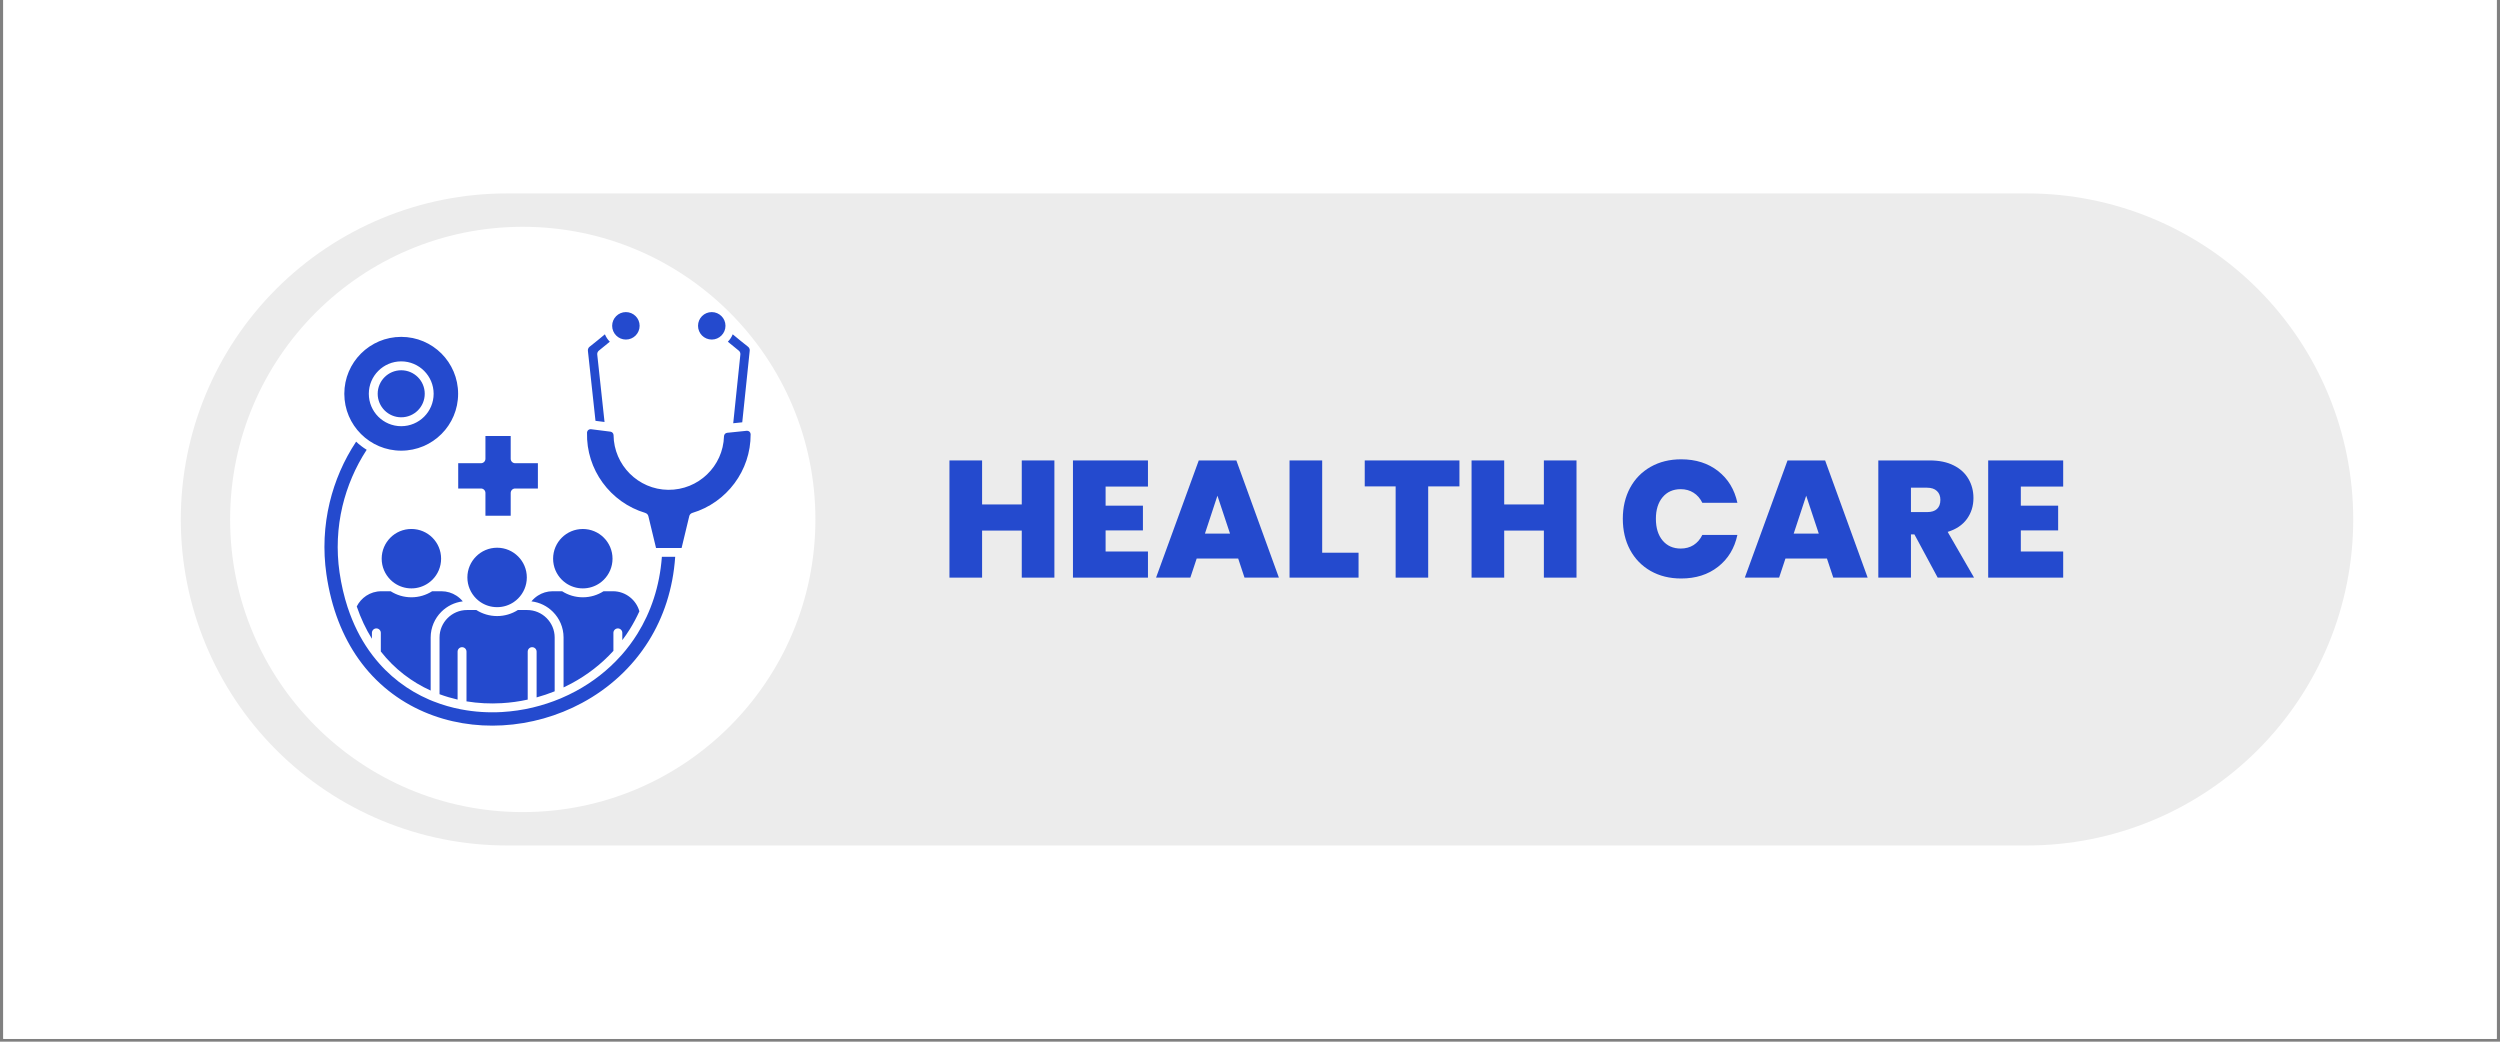
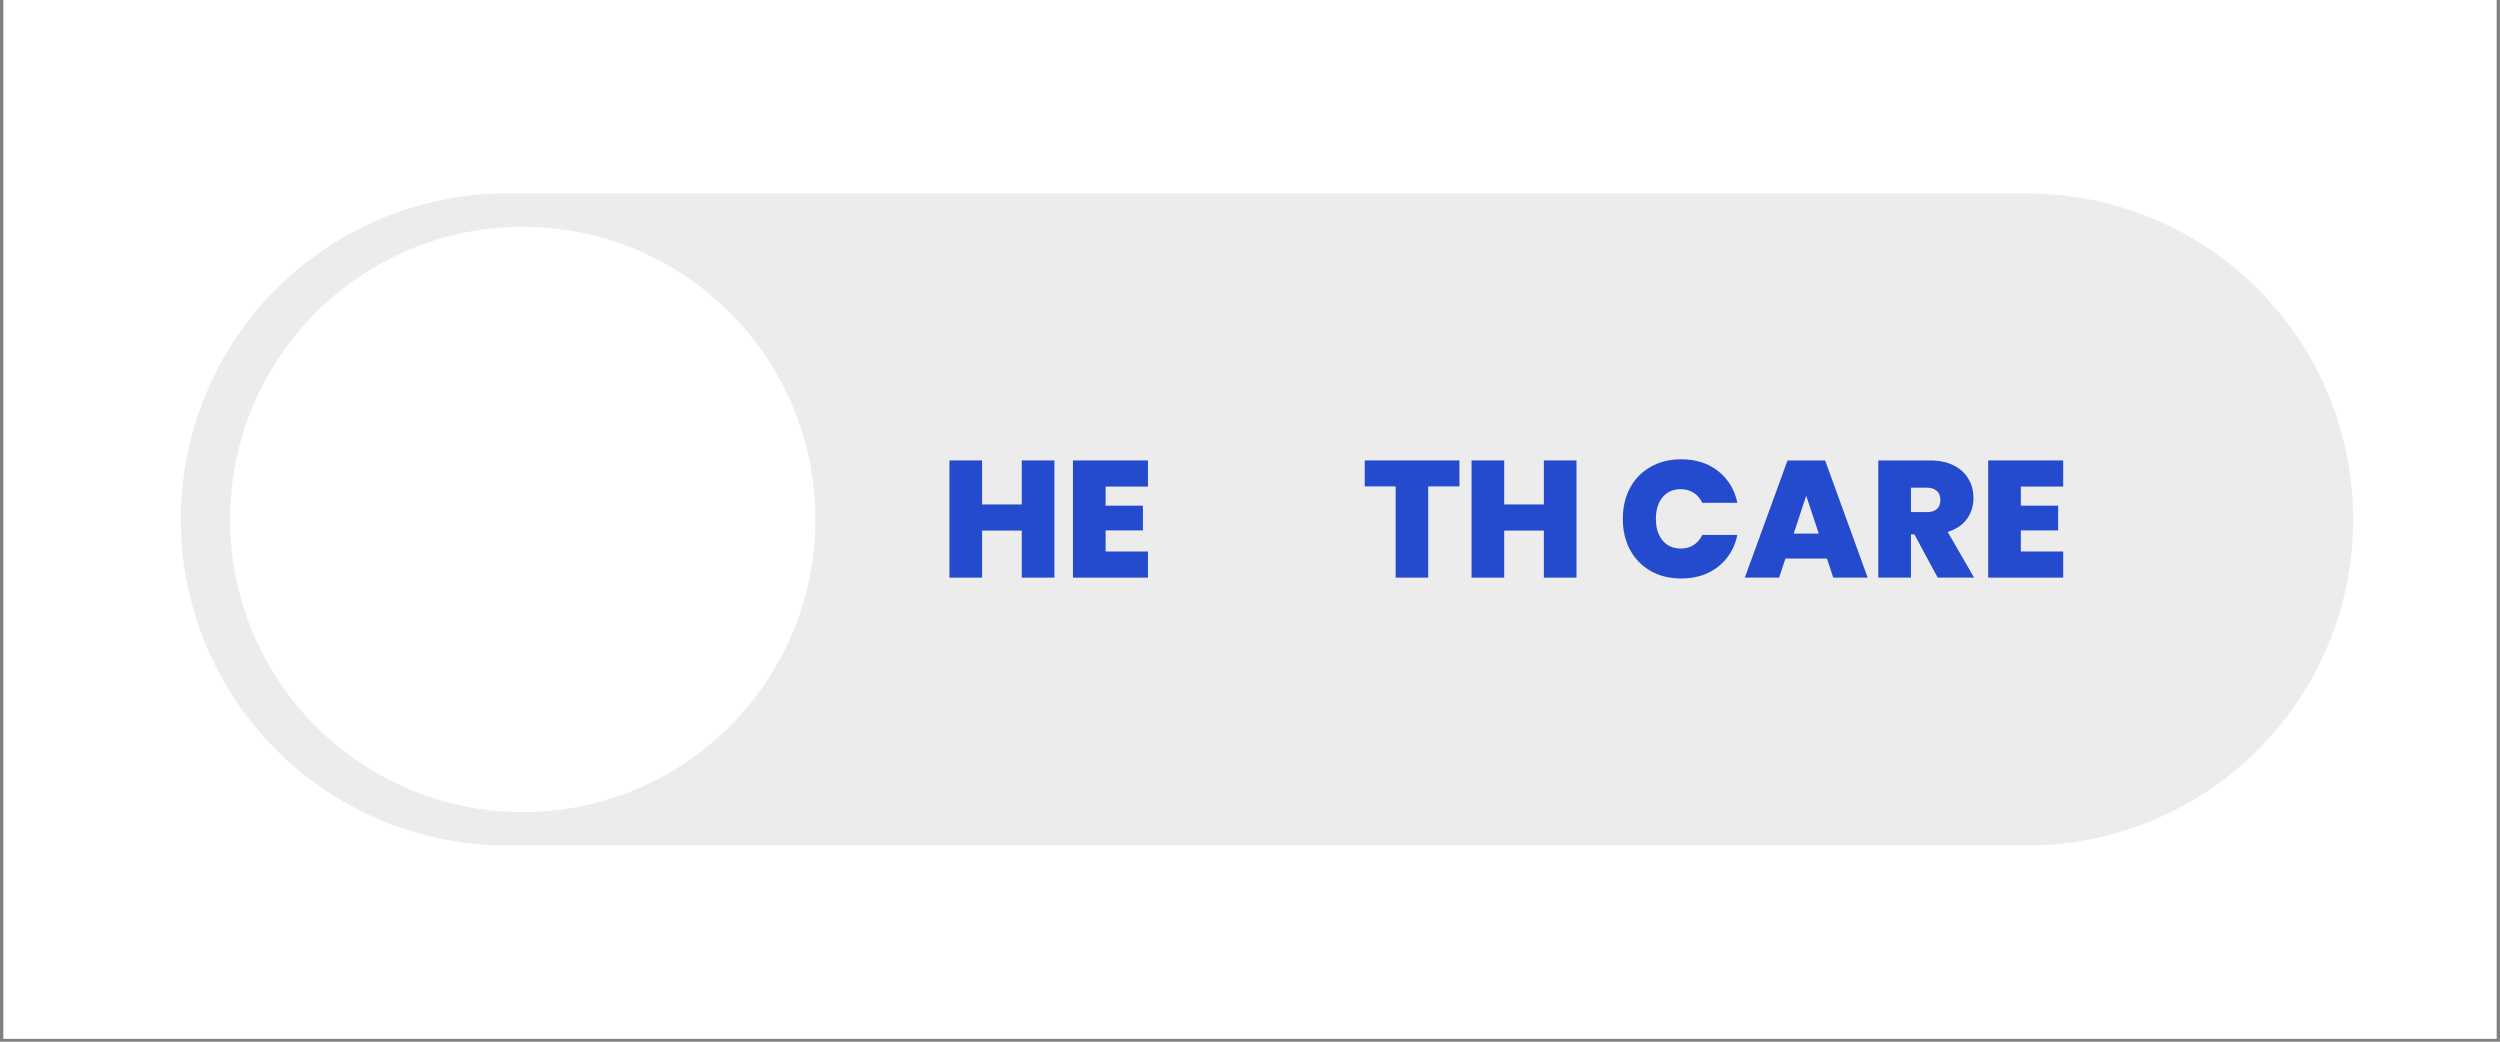
<svg xmlns="http://www.w3.org/2000/svg" width="600" viewBox="0 0 450 187.5" height="250" preserveAspectRatio="xMidYMid meet">
  <rect x="0" y="0" width="450" height="187.5" fill="#808080" stroke="none" />
  <defs>
    <clipPath id="1c05cece14">
      <path d="M 0.598 0 L 449.402 0 L 449.402 187 L 0.598 187 Z M 0.598 0 " />
    </clipPath>
    <clipPath id="89dddcee95">
-       <path d="M 32.543 34.816 L 423.625 34.816 L 423.625 152.184 L 32.543 152.184 Z M 32.543 34.816 " />
+       <path d="M 32.543 34.816 L 423.625 34.816 L 423.625 152.184 L 32.543 152.184 Z " />
    </clipPath>
    <clipPath id="9ec1e7aec6">
      <path d="M 91.23 34.816 L 364.898 34.816 C 380.461 34.816 395.391 41 406.395 52.004 C 417.398 63.008 423.582 77.938 423.582 93.5 C 423.582 109.066 417.398 123.992 406.395 134.996 C 395.391 146.004 380.461 152.184 364.898 152.184 L 91.23 152.184 C 75.664 152.184 60.738 146.004 49.73 134.996 C 38.727 123.992 32.543 109.066 32.543 93.5 C 32.543 77.938 38.727 63.008 49.73 52.004 C 60.738 41 75.664 34.816 91.23 34.816 Z M 91.23 34.816 " />
    </clipPath>
    <clipPath id="85375c4697">
      <path d="M 41.422 40.824 L 146.773 40.824 L 146.773 146.176 L 41.422 146.176 Z M 41.422 40.824 " />
    </clipPath>
    <clipPath id="3285c74e8a">
      <path d="M 94.098 40.824 C 65.008 40.824 41.422 64.41 41.422 93.5 C 41.422 122.594 65.008 146.176 94.098 146.176 C 123.191 146.176 146.773 122.594 146.773 93.5 C 146.773 64.41 123.191 40.824 94.098 40.824 Z M 94.098 40.824 " />
    </clipPath>
    <clipPath id="cdbe8d2b2a">
      <path d="M 58.125 56.102 L 135.168 56.102 L 135.168 130.902 L 58.125 130.902 Z M 58.125 56.102 " />
    </clipPath>
  </defs>
  <g id="db8d873eb6">
    <g clip-rule="nonzero" clip-path="url(#1c05cece14)">
      <path style=" stroke:none;fill-rule:nonzero;fill:#ffffff;fill-opacity:1;" d="M 0.598 0 L 449.402 0 L 449.402 187 L 0.598 187 Z M 0.598 0 " />
-       <path style=" stroke:none;fill-rule:nonzero;fill:#ffffff;fill-opacity:1;" d="M 0.598 0 L 449.402 0 L 449.402 187 L 0.598 187 Z M 0.598 0 " />
    </g>
    <g clip-rule="nonzero" clip-path="url(#89dddcee95)">
      <g clip-rule="nonzero" clip-path="url(#9ec1e7aec6)">
        <path style=" stroke:none;fill-rule:nonzero;fill:#ececec;fill-opacity:1;" d="M 32.543 34.816 L 423.625 34.816 L 423.625 152.184 L 32.543 152.184 Z M 32.543 34.816 " />
      </g>
    </g>
    <g clip-rule="nonzero" clip-path="url(#85375c4697)">
      <g clip-rule="nonzero" clip-path="url(#3285c74e8a)">
        <path style=" stroke:none;fill-rule:nonzero;fill:#ffffff;fill-opacity:1;" d="M 41.422 40.824 L 146.773 40.824 L 146.773 146.176 L 41.422 146.176 Z M 41.422 40.824 " />
      </g>
    </g>
    <g clip-rule="nonzero" clip-path="url(#cdbe8d2b2a)">
-       <path style=" stroke:none;fill-rule:nonzero;fill:#244ace;fill-opacity:1;" d="M 91.926 78.484 L 87.379 78.484 L 87.379 82.582 C 87.379 83.023 87.02 83.379 86.574 83.379 L 82.477 83.379 L 82.477 87.93 L 86.574 87.93 C 87.02 87.93 87.379 88.289 87.379 88.734 L 87.379 92.828 L 91.926 92.828 L 91.926 88.734 C 91.926 88.289 92.285 87.93 92.723 87.93 L 96.82 87.93 L 96.82 83.379 L 92.723 83.379 C 92.285 83.379 91.926 83.023 91.926 82.582 Z M 77.836 96.781 C 76.867 95.812 75.531 95.215 74.051 95.215 C 72.574 95.215 71.234 95.812 70.27 96.781 C 69.305 97.746 68.703 99.086 68.703 100.562 C 68.703 102.043 69.305 103.375 70.27 104.344 C 70.496 104.574 70.742 104.777 71.008 104.961 C 71.875 105.559 72.922 105.91 74.051 105.91 C 75.18 105.91 76.23 105.559 77.094 104.961 C 77.363 104.777 77.605 104.57 77.836 104.344 C 78.801 103.375 79.398 102.043 79.398 100.562 C 79.398 99.086 78.801 97.746 77.836 96.781 Z M 104.906 95.219 C 103.43 95.219 102.09 95.816 101.125 96.781 C 100.156 97.75 99.559 99.086 99.559 100.566 C 99.559 102.043 100.156 103.375 101.125 104.348 C 101.352 104.574 101.598 104.777 101.863 104.965 C 102.73 105.562 103.777 105.91 104.906 105.91 C 106.035 105.91 107.086 105.562 107.949 104.965 C 108.219 104.777 108.461 104.574 108.688 104.348 C 109.656 103.375 110.254 102.043 110.254 100.566 C 110.254 99.086 109.656 97.75 108.688 96.781 C 107.727 95.816 106.387 95.219 104.906 95.219 Z M 93.262 100.16 C 92.293 99.188 90.957 98.59 89.484 98.59 C 88.004 98.59 86.668 99.188 85.699 100.16 C 84.73 101.125 84.129 102.465 84.129 103.941 C 84.129 105.418 84.73 106.754 85.699 107.727 C 85.926 107.953 86.172 108.156 86.434 108.344 L 86.438 108.344 C 87.301 108.941 88.348 109.289 89.484 109.289 C 90.609 109.289 91.656 108.941 92.516 108.348 L 92.527 108.34 L 92.527 108.336 C 92.789 108.156 93.039 107.949 93.262 107.723 C 94.23 106.754 94.828 105.414 94.828 103.941 C 94.828 102.465 94.23 101.125 93.262 100.16 Z M 122.688 98.637 L 124.051 92.969 C 124.098 92.68 124.305 92.418 124.609 92.328 C 127.699 91.406 130.348 89.496 132.215 86.98 C 134.047 84.508 135.129 81.457 135.113 78.176 C 135.113 78.164 135.113 78.145 135.113 78.129 L 135.109 78.109 C 135.094 77.953 135.02 77.805 134.906 77.703 C 134.785 77.598 134.637 77.539 134.469 77.539 C 134.453 77.539 134.438 77.539 134.406 77.543 L 131.176 77.875 L 131.152 77.875 L 130.898 77.902 C 130.734 77.918 130.594 77.992 130.492 78.102 C 130.387 78.215 130.324 78.359 130.32 78.52 C 130.242 81.219 129.09 83.652 127.266 85.398 C 125.465 87.133 123 88.191 120.281 88.168 C 117.57 88.141 115.133 87.023 113.363 85.254 C 111.578 83.469 110.469 81.016 110.441 78.328 C 110.441 78.172 110.375 78.023 110.277 77.91 C 110.176 77.797 110.035 77.723 109.879 77.699 L 106.387 77.258 C 106.363 77.254 106.34 77.254 106.316 77.254 C 106.152 77.25 106 77.309 105.883 77.406 C 105.77 77.508 105.688 77.648 105.668 77.812 C 105.664 77.832 105.664 77.855 105.664 77.879 C 105.582 81.203 106.625 84.336 108.469 86.867 C 110.336 89.434 113.016 91.391 116.164 92.328 L 116.16 92.336 C 116.426 92.41 116.637 92.625 116.707 92.91 L 118.086 98.637 Z M 114.41 56.898 C 113.961 56.453 113.344 56.176 112.66 56.176 C 111.98 56.176 111.363 56.453 110.914 56.898 C 110.465 57.348 110.188 57.961 110.188 58.648 C 110.188 59.328 110.465 59.945 110.914 60.395 C 111.363 60.844 111.98 61.121 112.66 61.121 C 113.344 61.121 113.961 60.844 114.41 60.395 C 114.855 59.941 115.133 59.328 115.133 58.648 C 115.133 57.961 114.855 57.344 114.41 56.898 Z M 109.766 61.508 C 109.387 61.129 109.09 60.676 108.883 60.176 C 107.977 60.93 107.062 61.688 106.141 62.402 C 106.031 62.484 105.941 62.594 105.887 62.723 C 105.832 62.848 105.809 62.984 105.82 63.129 L 107.188 75.75 L 108.816 75.957 L 107.504 63.816 C 107.477 63.559 107.578 63.289 107.797 63.113 Z M 131.891 60.176 C 131.684 60.68 131.387 61.129 131.012 61.508 L 132.977 63.113 C 133.195 63.285 133.293 63.555 133.266 63.812 L 131.98 76.184 L 133.605 76.016 L 134.949 63.129 C 134.965 62.98 134.941 62.844 134.887 62.723 C 134.832 62.594 134.742 62.484 134.633 62.402 C 133.711 61.688 132.797 60.93 131.891 60.176 Z M 128.117 56.176 C 127.43 56.176 126.812 56.453 126.363 56.898 C 125.922 57.348 125.645 57.961 125.645 58.648 C 125.645 59.328 125.922 59.945 126.363 60.395 C 126.816 60.844 127.43 61.121 128.117 61.121 C 128.797 61.121 129.414 60.844 129.859 60.395 C 130.312 59.941 130.586 59.328 130.586 58.648 C 130.586 57.961 130.312 57.344 129.859 56.898 C 129.414 56.453 128.797 56.176 128.117 56.176 Z M 101.441 123.738 C 101.934 123.504 102.414 123.266 102.891 123.008 C 105.68 121.508 108.238 119.547 110.414 117.156 L 110.414 113.914 C 110.414 113.473 110.773 113.113 111.219 113.113 C 111.656 113.113 112.016 113.473 112.016 113.914 L 112.016 115.223 C 112.496 114.586 112.957 113.926 113.379 113.242 C 114.012 112.223 114.582 111.152 115.09 110.035 C 114.805 109.023 114.207 108.141 113.406 107.504 C 112.566 106.832 111.496 106.422 110.328 106.422 L 108.641 106.422 C 107.562 107.113 106.281 107.512 104.91 107.512 C 103.535 107.512 102.254 107.113 101.176 106.422 L 99.488 106.422 C 98.504 106.422 97.59 106.711 96.816 107.211 C 96.383 107.492 95.988 107.84 95.66 108.246 C 97.156 108.422 98.504 109.105 99.52 110.125 C 100.707 111.309 101.441 112.945 101.441 114.746 Z M 79.117 124.957 C 80.18 125.352 81.27 125.672 82.367 125.926 L 82.367 117.293 C 82.367 116.852 82.727 116.492 83.172 116.492 C 83.613 116.492 83.969 116.852 83.969 117.293 L 83.969 126.246 C 86.059 126.59 88.184 126.695 90.309 126.57 C 91.875 126.48 93.445 126.27 94.988 125.926 L 94.988 117.293 C 94.988 116.852 95.344 116.492 95.785 116.492 C 96.23 116.492 96.59 116.852 96.59 117.293 L 96.59 125.535 C 97.691 125.23 98.777 124.859 99.84 124.438 L 99.84 114.746 C 99.84 113.387 99.285 112.152 98.387 111.254 C 97.496 110.363 96.258 109.805 94.898 109.805 L 93.215 109.805 C 92.133 110.492 90.852 110.891 89.48 110.891 C 88.105 110.891 86.824 110.492 85.742 109.805 L 84.059 109.805 C 82.699 109.805 81.465 110.363 80.57 111.254 C 79.672 112.152 79.117 113.387 79.117 114.746 Z M 64.215 109.16 C 64.945 111.309 65.867 113.246 66.945 114.977 L 66.945 113.914 C 66.945 113.473 67.305 113.113 67.742 113.113 C 68.188 113.113 68.547 113.473 68.547 113.914 L 68.547 117.27 C 71.035 120.438 74.121 122.762 77.52 124.301 L 77.52 114.746 C 77.52 112.949 78.254 111.309 79.441 110.125 C 80.457 109.109 81.805 108.426 83.301 108.246 C 82.973 107.844 82.578 107.492 82.145 107.215 C 81.371 106.715 80.457 106.426 79.473 106.426 L 77.785 106.426 C 76.703 107.113 75.426 107.512 74.051 107.512 C 72.676 107.512 71.398 107.113 70.32 106.426 L 68.633 106.426 C 67.633 106.426 66.699 106.723 65.926 107.234 C 65.199 107.719 64.605 108.379 64.215 109.16 Z M 79.465 63.637 C 77.609 61.785 75.047 60.637 72.219 60.637 C 69.391 60.637 66.832 61.785 64.977 63.637 C 63.121 65.492 61.977 68.055 61.977 70.879 C 61.977 73.711 63.121 76.27 64.977 78.121 C 66.832 79.977 69.391 81.121 72.219 81.121 C 75.047 81.121 77.609 79.98 79.465 78.121 C 81.316 76.27 82.461 73.711 82.461 70.879 C 82.461 68.055 81.312 65.492 79.465 63.637 Z M 66.004 80.961 C 65.32 80.539 64.68 80.051 64.102 79.5 C 61.867 82.871 60.27 86.586 59.34 90.461 C 58.34 94.637 58.125 99.004 58.75 103.344 C 59.641 109.535 61.699 114.605 64.547 118.625 C 67.672 123.027 71.758 126.172 76.312 128.137 C 80.773 130.062 85.645 130.836 90.473 130.562 C 95.449 130.281 100.379 128.895 104.777 126.52 C 109.57 123.941 113.777 120.176 116.789 115.332 C 119.418 111.098 121.137 106.047 121.535 100.23 L 119.137 100.23 C 118.742 105.559 117.152 110.195 114.734 114.082 C 113.871 115.469 112.902 116.758 111.844 117.953 C 111.82 117.977 111.797 118 111.773 118.023 C 109.434 120.645 106.664 122.781 103.641 124.41 C 102.785 124.871 101.902 125.293 101.008 125.676 C 100.969 125.699 100.93 125.711 100.887 125.727 C 99.316 126.383 97.695 126.918 96.039 127.316 C 95.996 127.336 95.949 127.348 95.898 127.355 C 94.09 127.785 92.242 128.055 90.387 128.164 C 87.922 128.305 85.445 128.156 83.027 127.691 C 83.016 127.691 83.008 127.691 83 127.688 C 81.312 127.367 79.656 126.891 78.051 126.258 C 78.027 126.25 78.004 126.242 77.98 126.234 C 77.738 126.133 77.496 126.031 77.254 125.934 C 73.402 124.27 69.906 121.664 67.133 118.059 C 67.109 118.039 67.09 118.012 67.074 117.984 C 66.855 117.695 66.637 117.406 66.43 117.109 C 64.867 114.887 63.566 112.312 62.598 109.383 C 62.59 109.367 62.582 109.348 62.578 109.336 C 61.938 107.383 61.445 105.273 61.113 103.008 C 60.535 99.004 60.73 94.973 61.641 91.117 C 62.496 87.531 63.961 84.09 66.004 80.961 Z M 75.215 67.887 C 74.445 67.121 73.391 66.648 72.219 66.648 C 71.051 66.648 69.992 67.121 69.227 67.887 C 68.461 68.652 67.984 69.711 67.984 70.879 C 67.984 72.051 68.461 73.105 69.227 73.875 C 69.992 74.641 71.051 75.113 72.219 75.113 C 73.391 75.113 74.445 74.641 75.215 73.875 C 75.98 73.105 76.453 72.051 76.453 70.879 C 76.453 69.707 75.98 68.652 75.215 67.887 Z M 72.219 65.047 C 73.828 65.047 75.285 65.699 76.344 66.758 C 77.398 67.812 78.055 69.27 78.055 70.879 C 78.055 72.492 77.402 73.949 76.344 75.008 C 75.289 76.059 73.832 76.715 72.219 76.715 C 70.609 76.715 69.148 76.059 68.094 75.008 C 67.039 73.953 66.387 72.492 66.387 70.879 C 66.387 69.27 67.039 67.812 68.094 66.758 C 69.148 65.699 70.609 65.047 72.219 65.047 Z M 72.219 65.047 " />
-     </g>
+       </g>
    <g style="fill:#244ace;fill-opacity:1;">
      <g transform="translate(169.23, 103.973)">
        <path style="stroke:none" d="M 20.562 -21.094 L 20.562 0 L 14.688 0 L 14.688 -8.469 L 7.547 -8.469 L 7.547 0 L 1.672 0 L 1.672 -21.094 L 7.547 -21.094 L 7.547 -13.172 L 14.688 -13.172 L 14.688 -21.094 Z M 20.562 -21.094 " />
      </g>
    </g>
    <g style="fill:#244ace;fill-opacity:1;">
      <g transform="translate(191.46, 103.973)">
        <path style="stroke:none" d="M 7.547 -16.391 L 7.547 -12.953 L 14.266 -12.953 L 14.266 -8.5 L 7.547 -8.5 L 7.547 -4.703 L 15.172 -4.703 L 15.172 0 L 1.672 0 L 1.672 -21.094 L 15.172 -21.094 L 15.172 -16.391 Z M 7.547 -16.391 " />
      </g>
    </g>
    <g style="fill:#244ace;fill-opacity:1;">
      <g transform="translate(207.856, 103.973)">
-         <path style="stroke:none" d="M 15.016 -3.438 L 7.547 -3.438 L 6.406 0 L 0.234 0 L 7.922 -21.094 L 14.688 -21.094 L 22.344 0 L 16.156 0 Z M 13.547 -7.922 L 11.281 -14.75 L 9.031 -7.922 Z M 13.547 -7.922 " />
-       </g>
+         </g>
    </g>
    <g style="fill:#244ace;fill-opacity:1;">
      <g transform="translate(230.446, 103.973)">
-         <path style="stroke:none" d="M 7.547 -4.484 L 14.094 -4.484 L 14.094 0 L 1.672 0 L 1.672 -21.094 L 7.547 -21.094 Z M 7.547 -4.484 " />
-       </g>
+         </g>
    </g>
    <g style="fill:#244ace;fill-opacity:1;">
      <g transform="translate(245.137, 103.973)">
        <path style="stroke:none" d="M 17.562 -21.094 L 17.562 -16.422 L 11.938 -16.422 L 11.938 0 L 6.078 0 L 6.078 -16.422 L 0.516 -16.422 L 0.516 -21.094 Z M 17.562 -21.094 " />
      </g>
    </g>
    <g style="fill:#244ace;fill-opacity:1;">
      <g transform="translate(263.209, 103.973)">
        <path style="stroke:none" d="M 20.562 -21.094 L 20.562 0 L 14.688 0 L 14.688 -8.469 L 7.547 -8.469 L 7.547 0 L 1.672 0 L 1.672 -21.094 L 7.547 -21.094 L 7.547 -13.172 L 14.688 -13.172 L 14.688 -21.094 Z M 20.562 -21.094 " />
      </g>
    </g>
    <g style="fill:#244ace;fill-opacity:1;">
      <g transform="translate(285.44, 103.973)">
        <path style="stroke:none" d="" />
      </g>
    </g>
    <g style="fill:#244ace;fill-opacity:1;">
      <g transform="translate(291.154, 103.973)">
        <path style="stroke:none" d="M 0.953 -10.594 C 0.953 -12.664 1.383 -14.516 2.25 -16.141 C 3.125 -17.766 4.359 -19.031 5.953 -19.938 C 7.547 -20.844 9.379 -21.297 11.453 -21.297 C 14.086 -21.297 16.301 -20.594 18.094 -19.188 C 19.895 -17.781 21.055 -15.875 21.578 -13.469 L 15.266 -13.469 C 14.879 -14.258 14.352 -14.863 13.688 -15.281 C 13.02 -15.707 12.25 -15.922 11.375 -15.922 C 10.008 -15.922 8.922 -15.438 8.109 -14.469 C 7.305 -13.5 6.906 -12.207 6.906 -10.594 C 6.906 -8.957 7.305 -7.656 8.109 -6.688 C 8.922 -5.719 10.008 -5.234 11.375 -5.234 C 12.25 -5.234 13.02 -5.441 13.688 -5.859 C 14.352 -6.285 14.879 -6.895 15.266 -7.688 L 21.578 -7.688 C 21.055 -5.27 19.895 -3.359 18.094 -1.953 C 16.301 -0.547 14.086 0.156 11.453 0.156 C 9.379 0.156 7.547 -0.297 5.953 -1.203 C 4.359 -2.117 3.125 -3.391 2.25 -5.016 C 1.383 -6.641 0.953 -8.5 0.953 -10.594 Z M 0.953 -10.594 " />
      </g>
    </g>
    <g style="fill:#244ace;fill-opacity:1;">
      <g transform="translate(313.834, 103.973)">
        <path style="stroke:none" d="M 15.016 -3.438 L 7.547 -3.438 L 6.406 0 L 0.234 0 L 7.922 -21.094 L 14.688 -21.094 L 22.344 0 L 16.156 0 Z M 13.547 -7.922 L 11.281 -14.75 L 9.031 -7.922 Z M 13.547 -7.922 " />
      </g>
    </g>
    <g style="fill:#244ace;fill-opacity:1;">
      <g transform="translate(336.424, 103.973)">
        <path style="stroke:none" d="M 12.359 0 L 8.172 -7.781 L 7.547 -7.781 L 7.547 0 L 1.672 0 L 1.672 -21.094 L 10.922 -21.094 C 12.617 -21.094 14.055 -20.797 15.234 -20.203 C 16.41 -19.617 17.297 -18.812 17.891 -17.781 C 18.492 -16.758 18.797 -15.609 18.797 -14.328 C 18.797 -12.891 18.398 -11.629 17.609 -10.547 C 16.816 -9.461 15.664 -8.691 14.156 -8.234 L 18.906 0 Z M 7.547 -11.797 L 10.438 -11.797 C 11.238 -11.797 11.836 -11.984 12.234 -12.359 C 12.641 -12.734 12.844 -13.281 12.844 -14 C 12.844 -14.676 12.633 -15.207 12.219 -15.594 C 11.812 -15.988 11.219 -16.188 10.438 -16.188 L 7.547 -16.188 Z M 7.547 -11.797 " />
      </g>
    </g>
    <g style="fill:#244ace;fill-opacity:1;">
      <g transform="translate(356.201, 103.973)">
        <path style="stroke:none" d="M 7.547 -16.391 L 7.547 -12.953 L 14.266 -12.953 L 14.266 -8.5 L 7.547 -8.5 L 7.547 -4.703 L 15.172 -4.703 L 15.172 0 L 1.672 0 L 1.672 -21.094 L 15.172 -21.094 L 15.172 -16.391 Z M 7.547 -16.391 " />
      </g>
    </g>
  </g>
</svg>